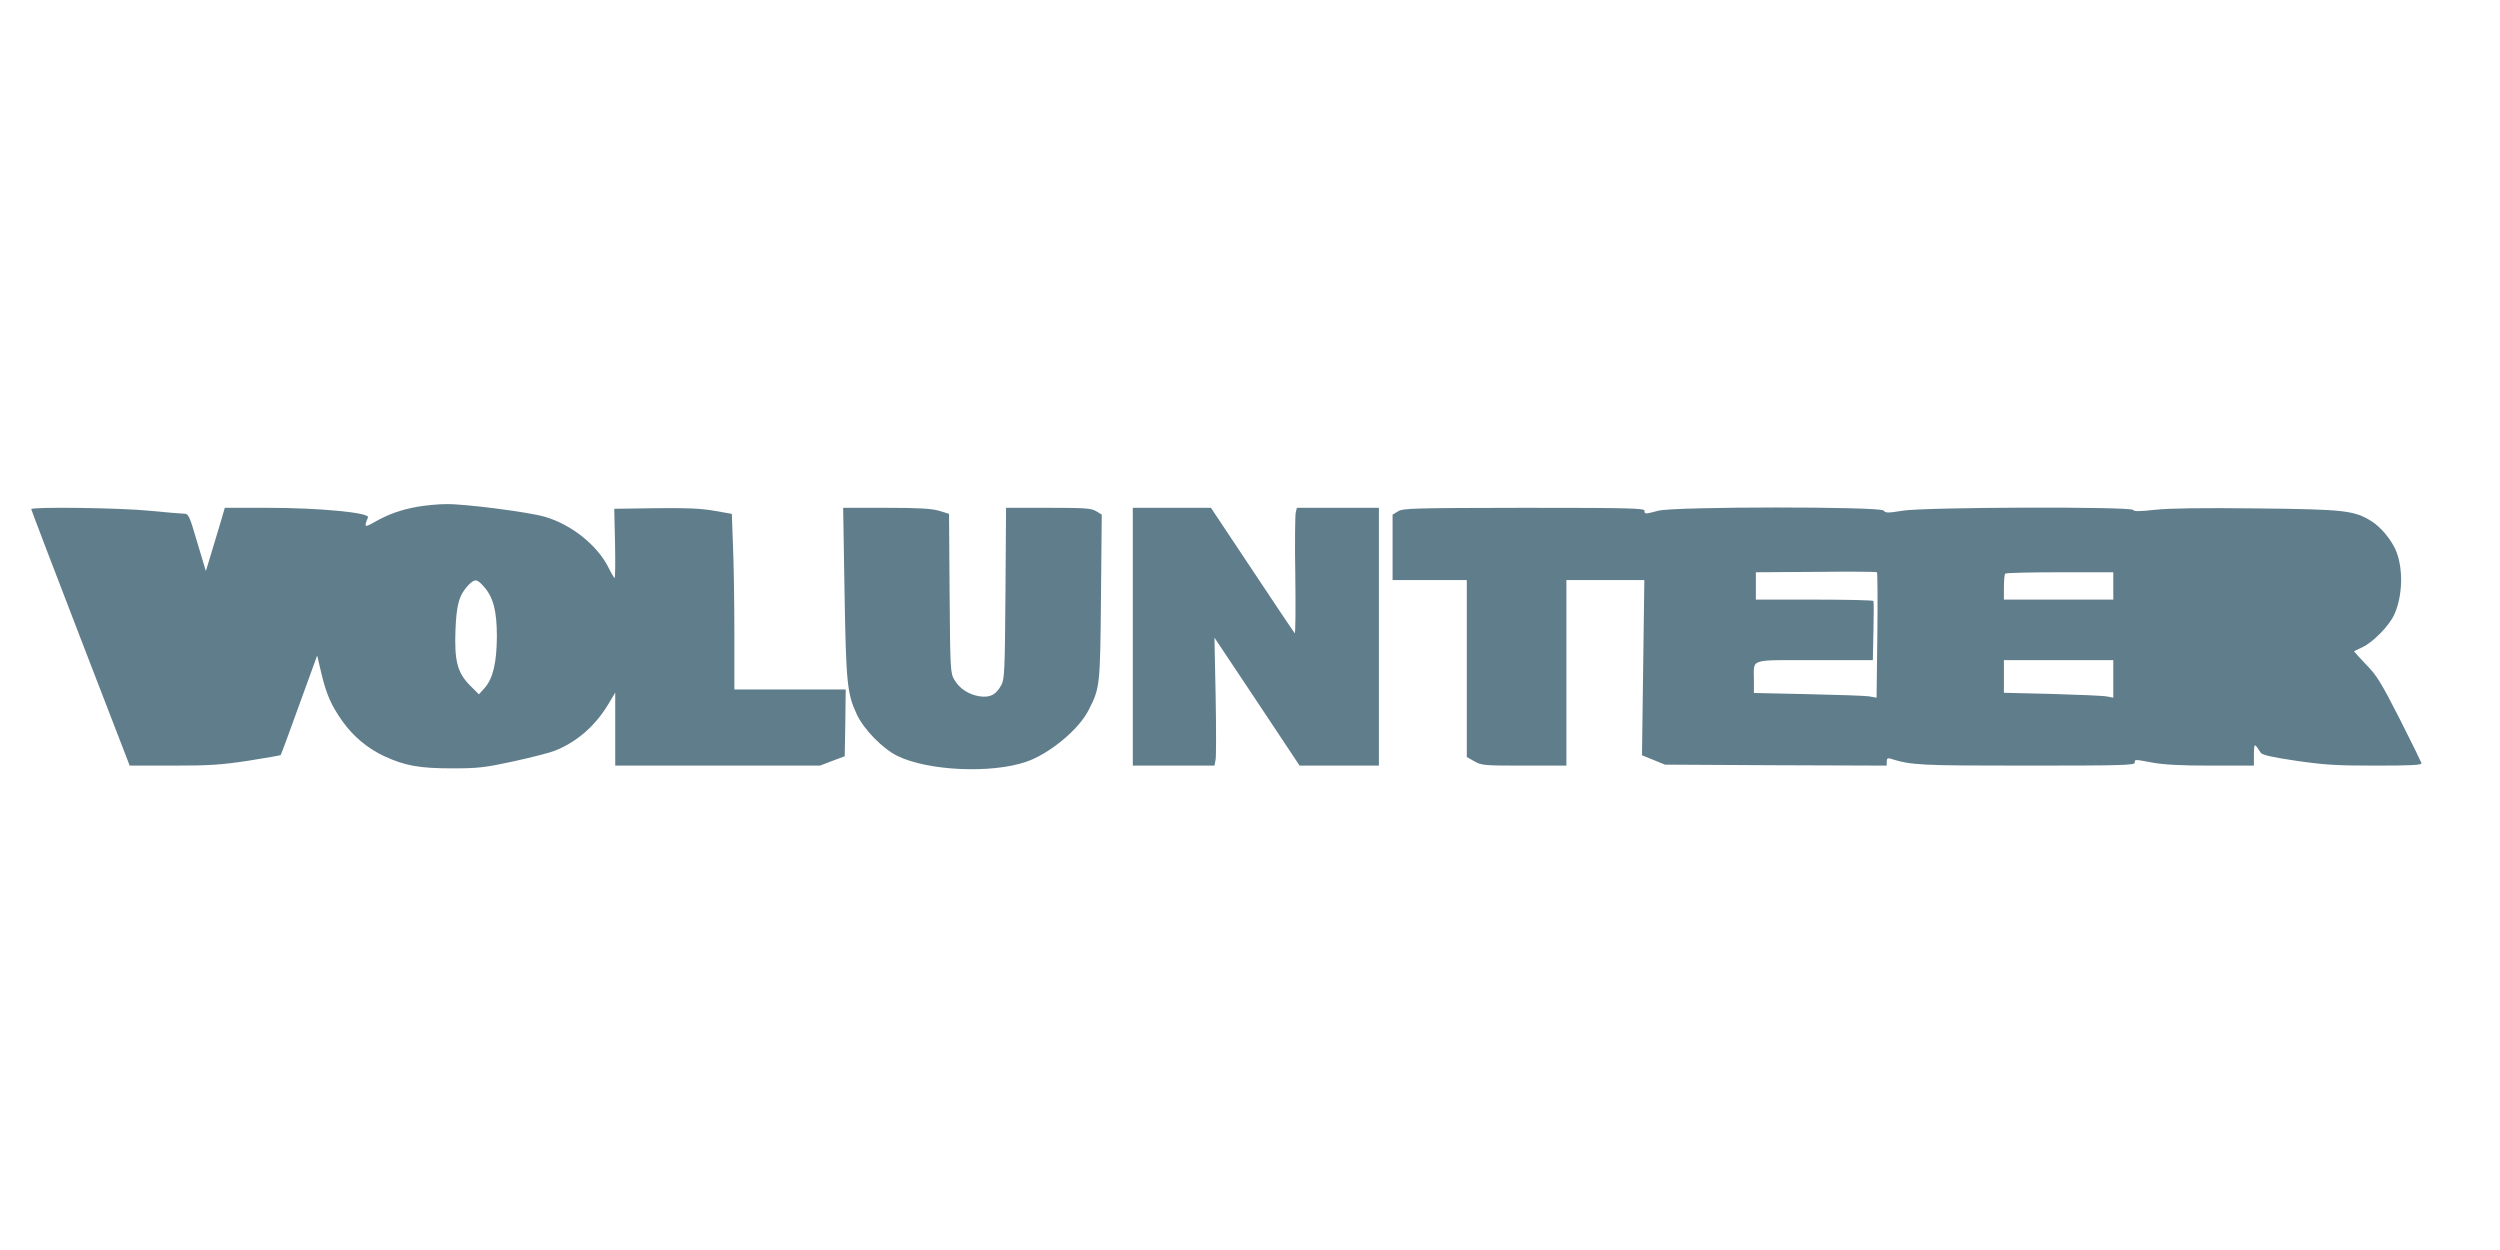
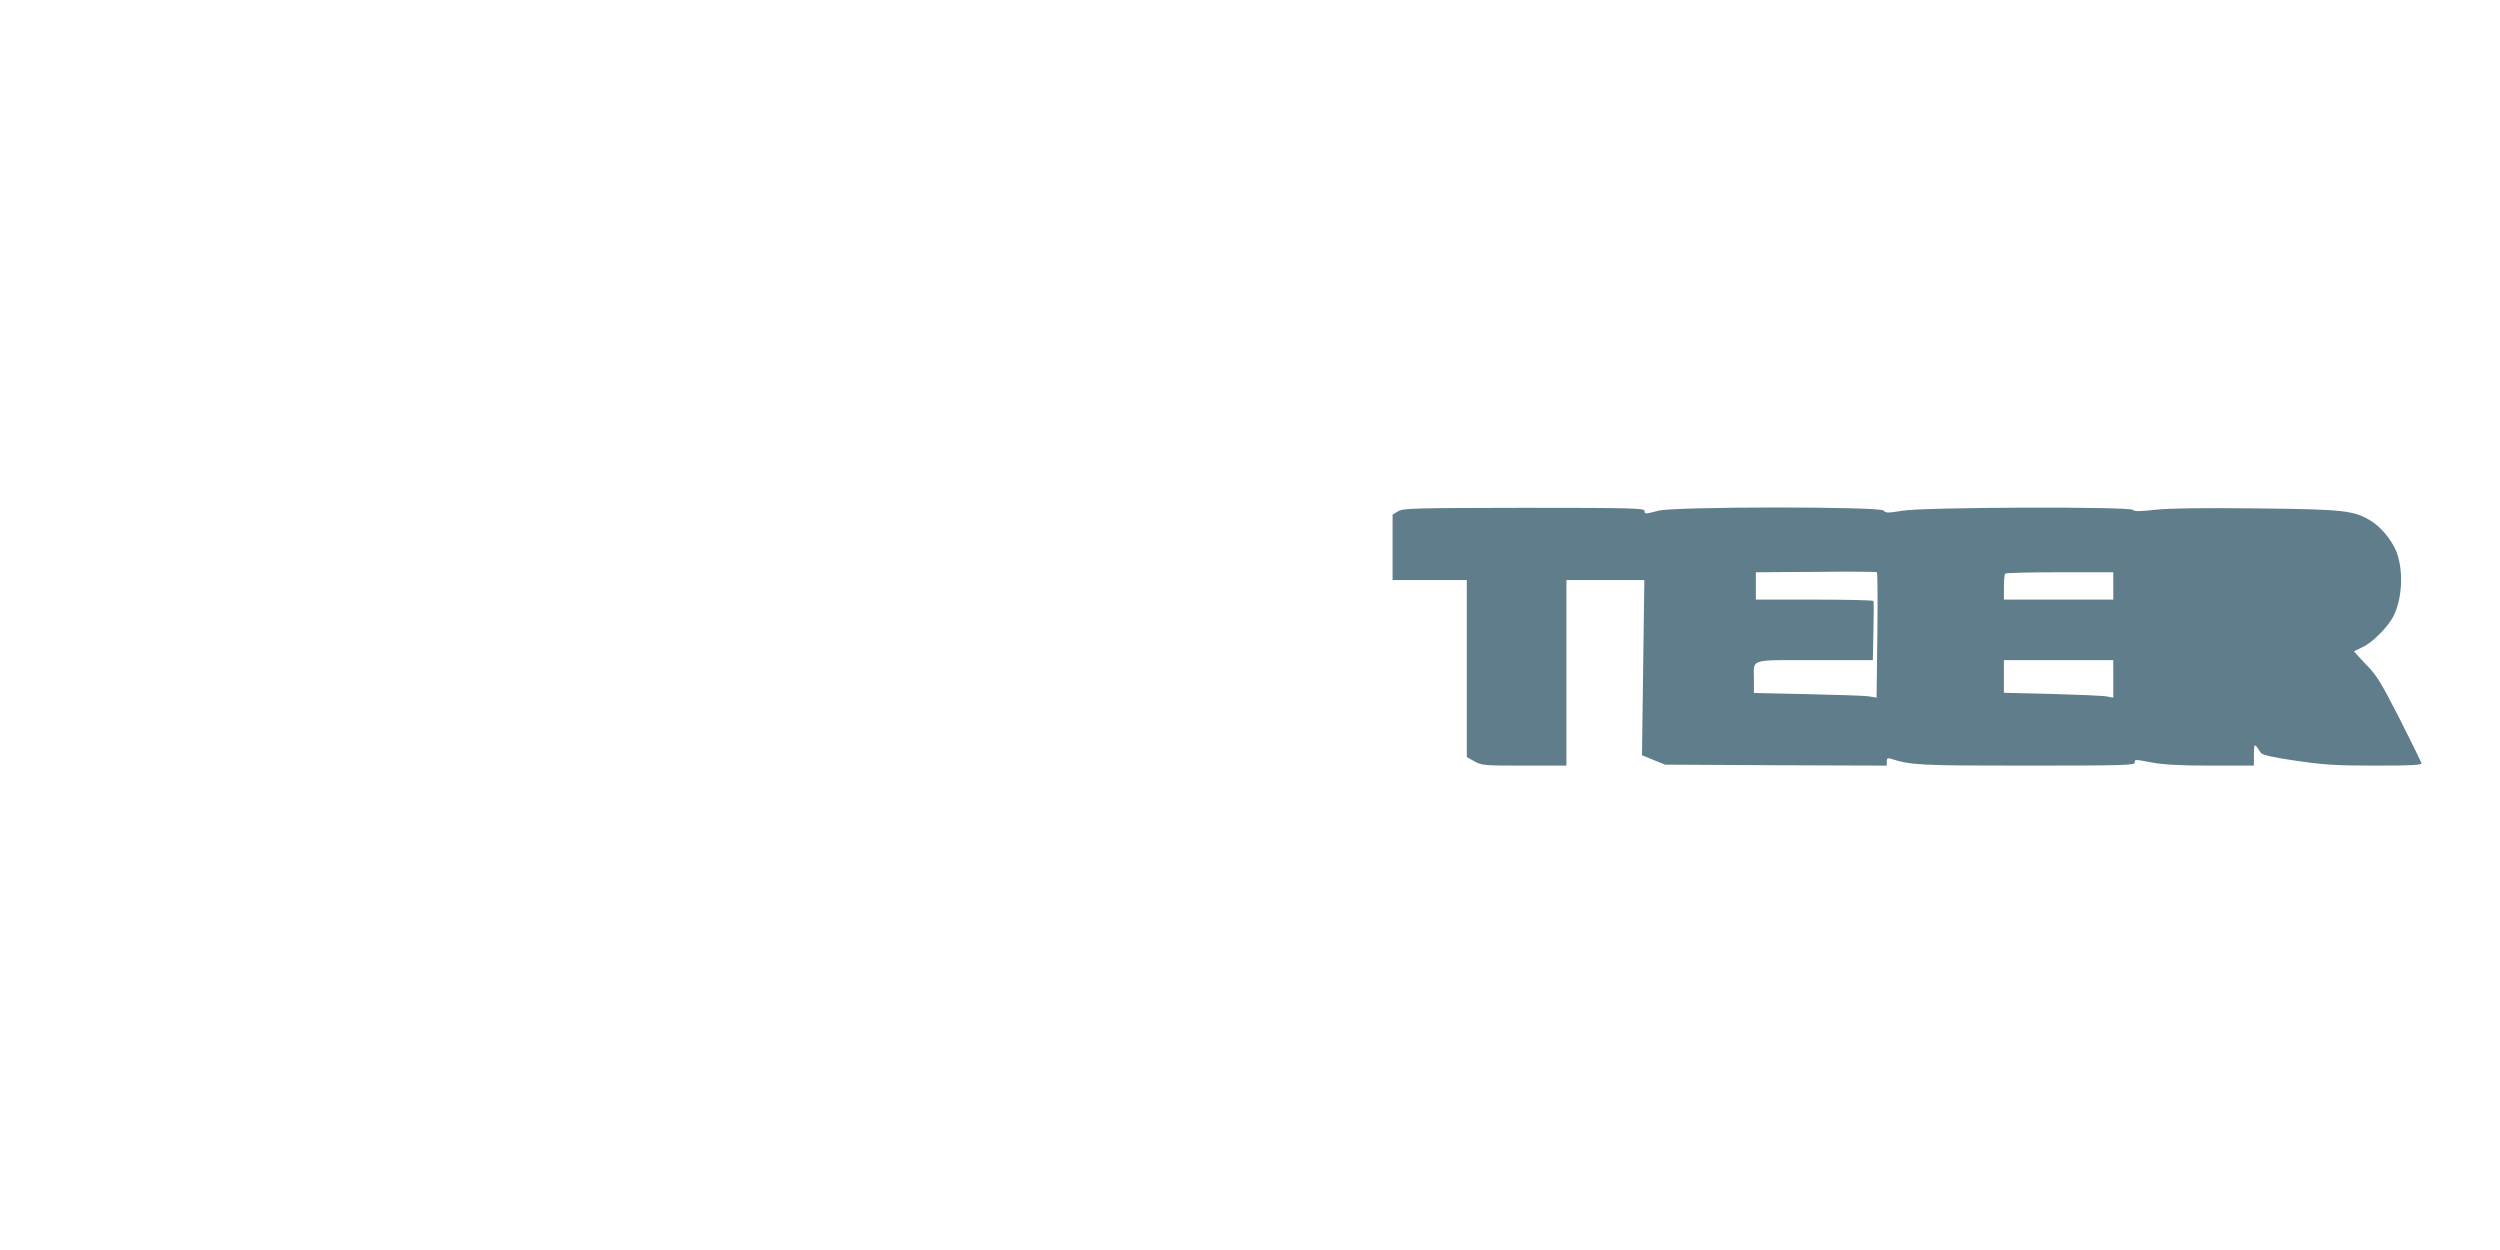
<svg xmlns="http://www.w3.org/2000/svg" version="1.0" width="1280pt" height="640pt" viewBox="0 0 1280 640" preserveAspectRatio="xMidYMid meet">
  <g transform="translate(0,640) scale(0.1,-0.1)" fill="#607d8b" stroke="none">
-     <path d="M2135 3805 c-86 -16 -144 -37 -214 -76 -56 -32 -58 -30 -37 22 11 24 -247 49 -516 49 l-217 0 -21 -72 c-12 -40 -34 -113 -49 -163 l-27 -89 -44 147 c-41 140 -45 147 -69 147 -14 0 -93 7 -176 15 -150 15 -605 21 -605 8 0 -3 113 -300 252 -660 l252 -653 222 0 c187 0 247 4 385 25 89 14 164 27 166 29 2 2 45 117 95 257 l92 253 21 -90 c26 -110 52 -168 110 -249 54 -76 129 -138 213 -177 106 -49 181 -62 347 -62 134 0 167 4 315 36 91 20 185 44 210 54 111 44 205 124 273 236 l37 62 0 -187 0 -187 524 0 524 0 63 24 64 24 3 171 2 171 -285 0 -285 0 0 283 c0 156 -3 358 -7 450 l-6 166 -91 16 c-69 12 -141 15 -301 13 l-210 -3 4 -177 c2 -98 1 -178 -2 -178 -2 0 -18 26 -33 57 -58 113 -188 217 -324 257 -81 24 -407 66 -503 65 -45 0 -113 -7 -152 -14z m343 -409 c48 -55 66 -124 66 -256 -1 -134 -20 -214 -63 -263 l-29 -32 -45 45 c-65 65 -81 126 -75 284 5 131 19 180 65 229 34 35 45 34 81 -7z" />
-     <path d="M4324 3368 c8 -465 13 -519 63 -626 36 -77 132 -175 207 -212 156 -77 482 -92 661 -30 119 41 269 165 319 265 58 113 59 125 63 580 l4 420 -29 18 c-26 15 -58 17 -246 17 l-215 0 -3 -437 c-3 -397 -5 -441 -21 -470 -27 -50 -57 -66 -112 -58 -56 9 -102 39 -129 85 -20 34 -21 52 -24 442 l-3 407 -51 16 c-40 11 -103 15 -271 15 l-220 0 7 -432z" />
-     <path d="M5800 3140 l0 -660 209 0 209 0 6 31 c3 17 3 165 0 328 l-6 296 218 -327 218 -328 203 0 203 0 0 660 0 660 -210 0 -210 0 -6 -25 c-3 -14 -5 -160 -2 -325 2 -165 1 -296 -3 -292 -4 4 -102 150 -218 325 l-211 317 -200 0 -200 0 0 -660z" />
    <path d="M7158 3782 l-28 -17 0 -167 0 -168 190 0 190 0 0 -453 0 -453 39 -22 c36 -21 51 -22 255 -22 l216 0 0 475 0 475 200 0 199 0 -6 -449 -6 -448 59 -24 59 -24 568 -3 567 -2 0 20 c0 16 5 20 18 16 109 -34 146 -36 700 -36 484 0 552 2 552 15 0 18 -3 18 93 0 55 -10 145 -15 298 -15 l219 0 0 58 c1 59 2 59 35 8 7 -11 57 -23 180 -41 145 -21 205 -25 408 -25 186 0 238 3 235 13 -2 6 -52 109 -112 227 -95 186 -118 224 -173 279 -34 36 -62 66 -60 67 1 1 20 10 42 20 54 25 136 108 163 166 44 95 48 239 8 332 -24 54 -75 116 -122 146 -90 57 -138 62 -589 67 -282 3 -444 1 -520 -7 -80 -9 -110 -9 -113 -1 -6 18 -1072 15 -1182 -4 -74 -12 -86 -12 -96 1 -17 21 -1073 21 -1154 -1 -68 -18 -70 -18 -70 0 0 13 -75 15 -617 15 -565 -1 -620 -2 -645 -18z m2454 -635 l-4 -319 -41 7 c-23 3 -165 8 -314 11 l-273 6 0 68 c0 110 -30 100 310 100 l299 0 3 148 c2 81 2 150 0 155 -2 4 -138 7 -303 7 l-299 0 0 70 0 70 308 2 c169 2 309 1 312 -2 3 -3 4 -148 2 -323z m1208 253 l0 -70 -280 0 -280 0 0 63 c0 35 3 67 7 70 3 4 129 7 280 7 l273 0 0 -70z m0 -476 l0 -96 -32 6 c-18 4 -144 9 -280 13 l-248 6 0 83 0 84 280 0 280 0 0 -96z" />
  </g>
</svg>